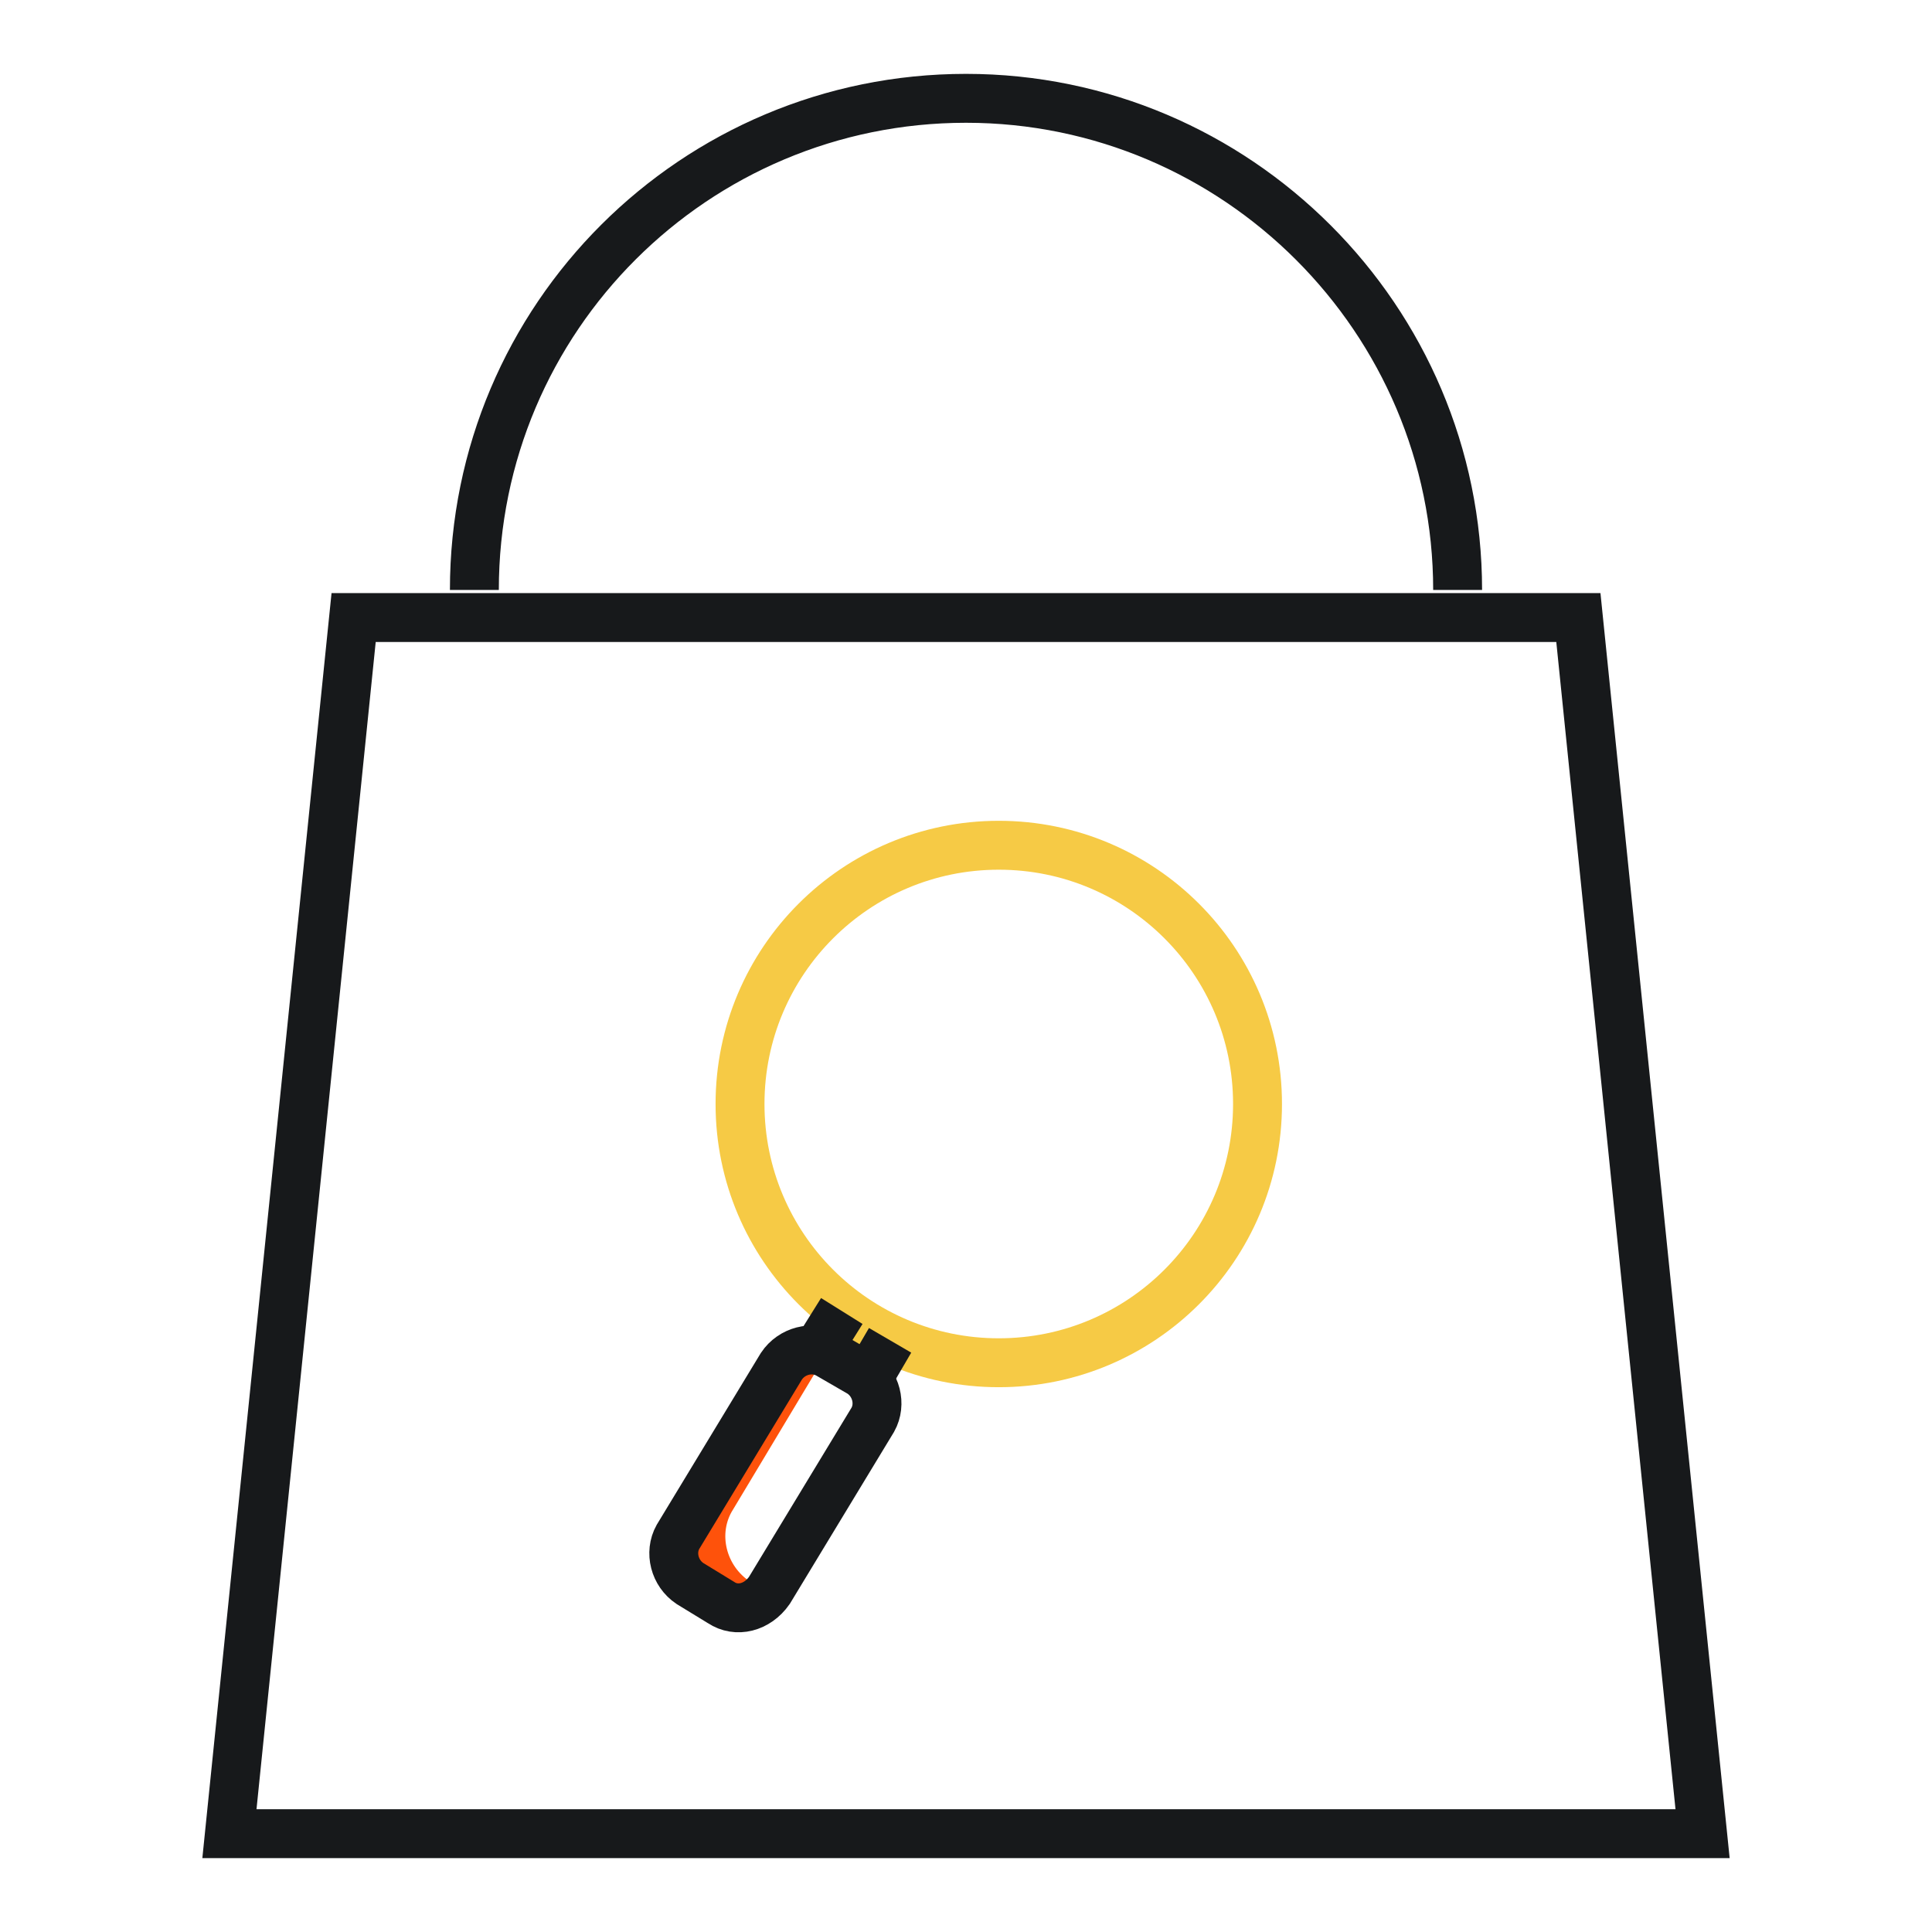
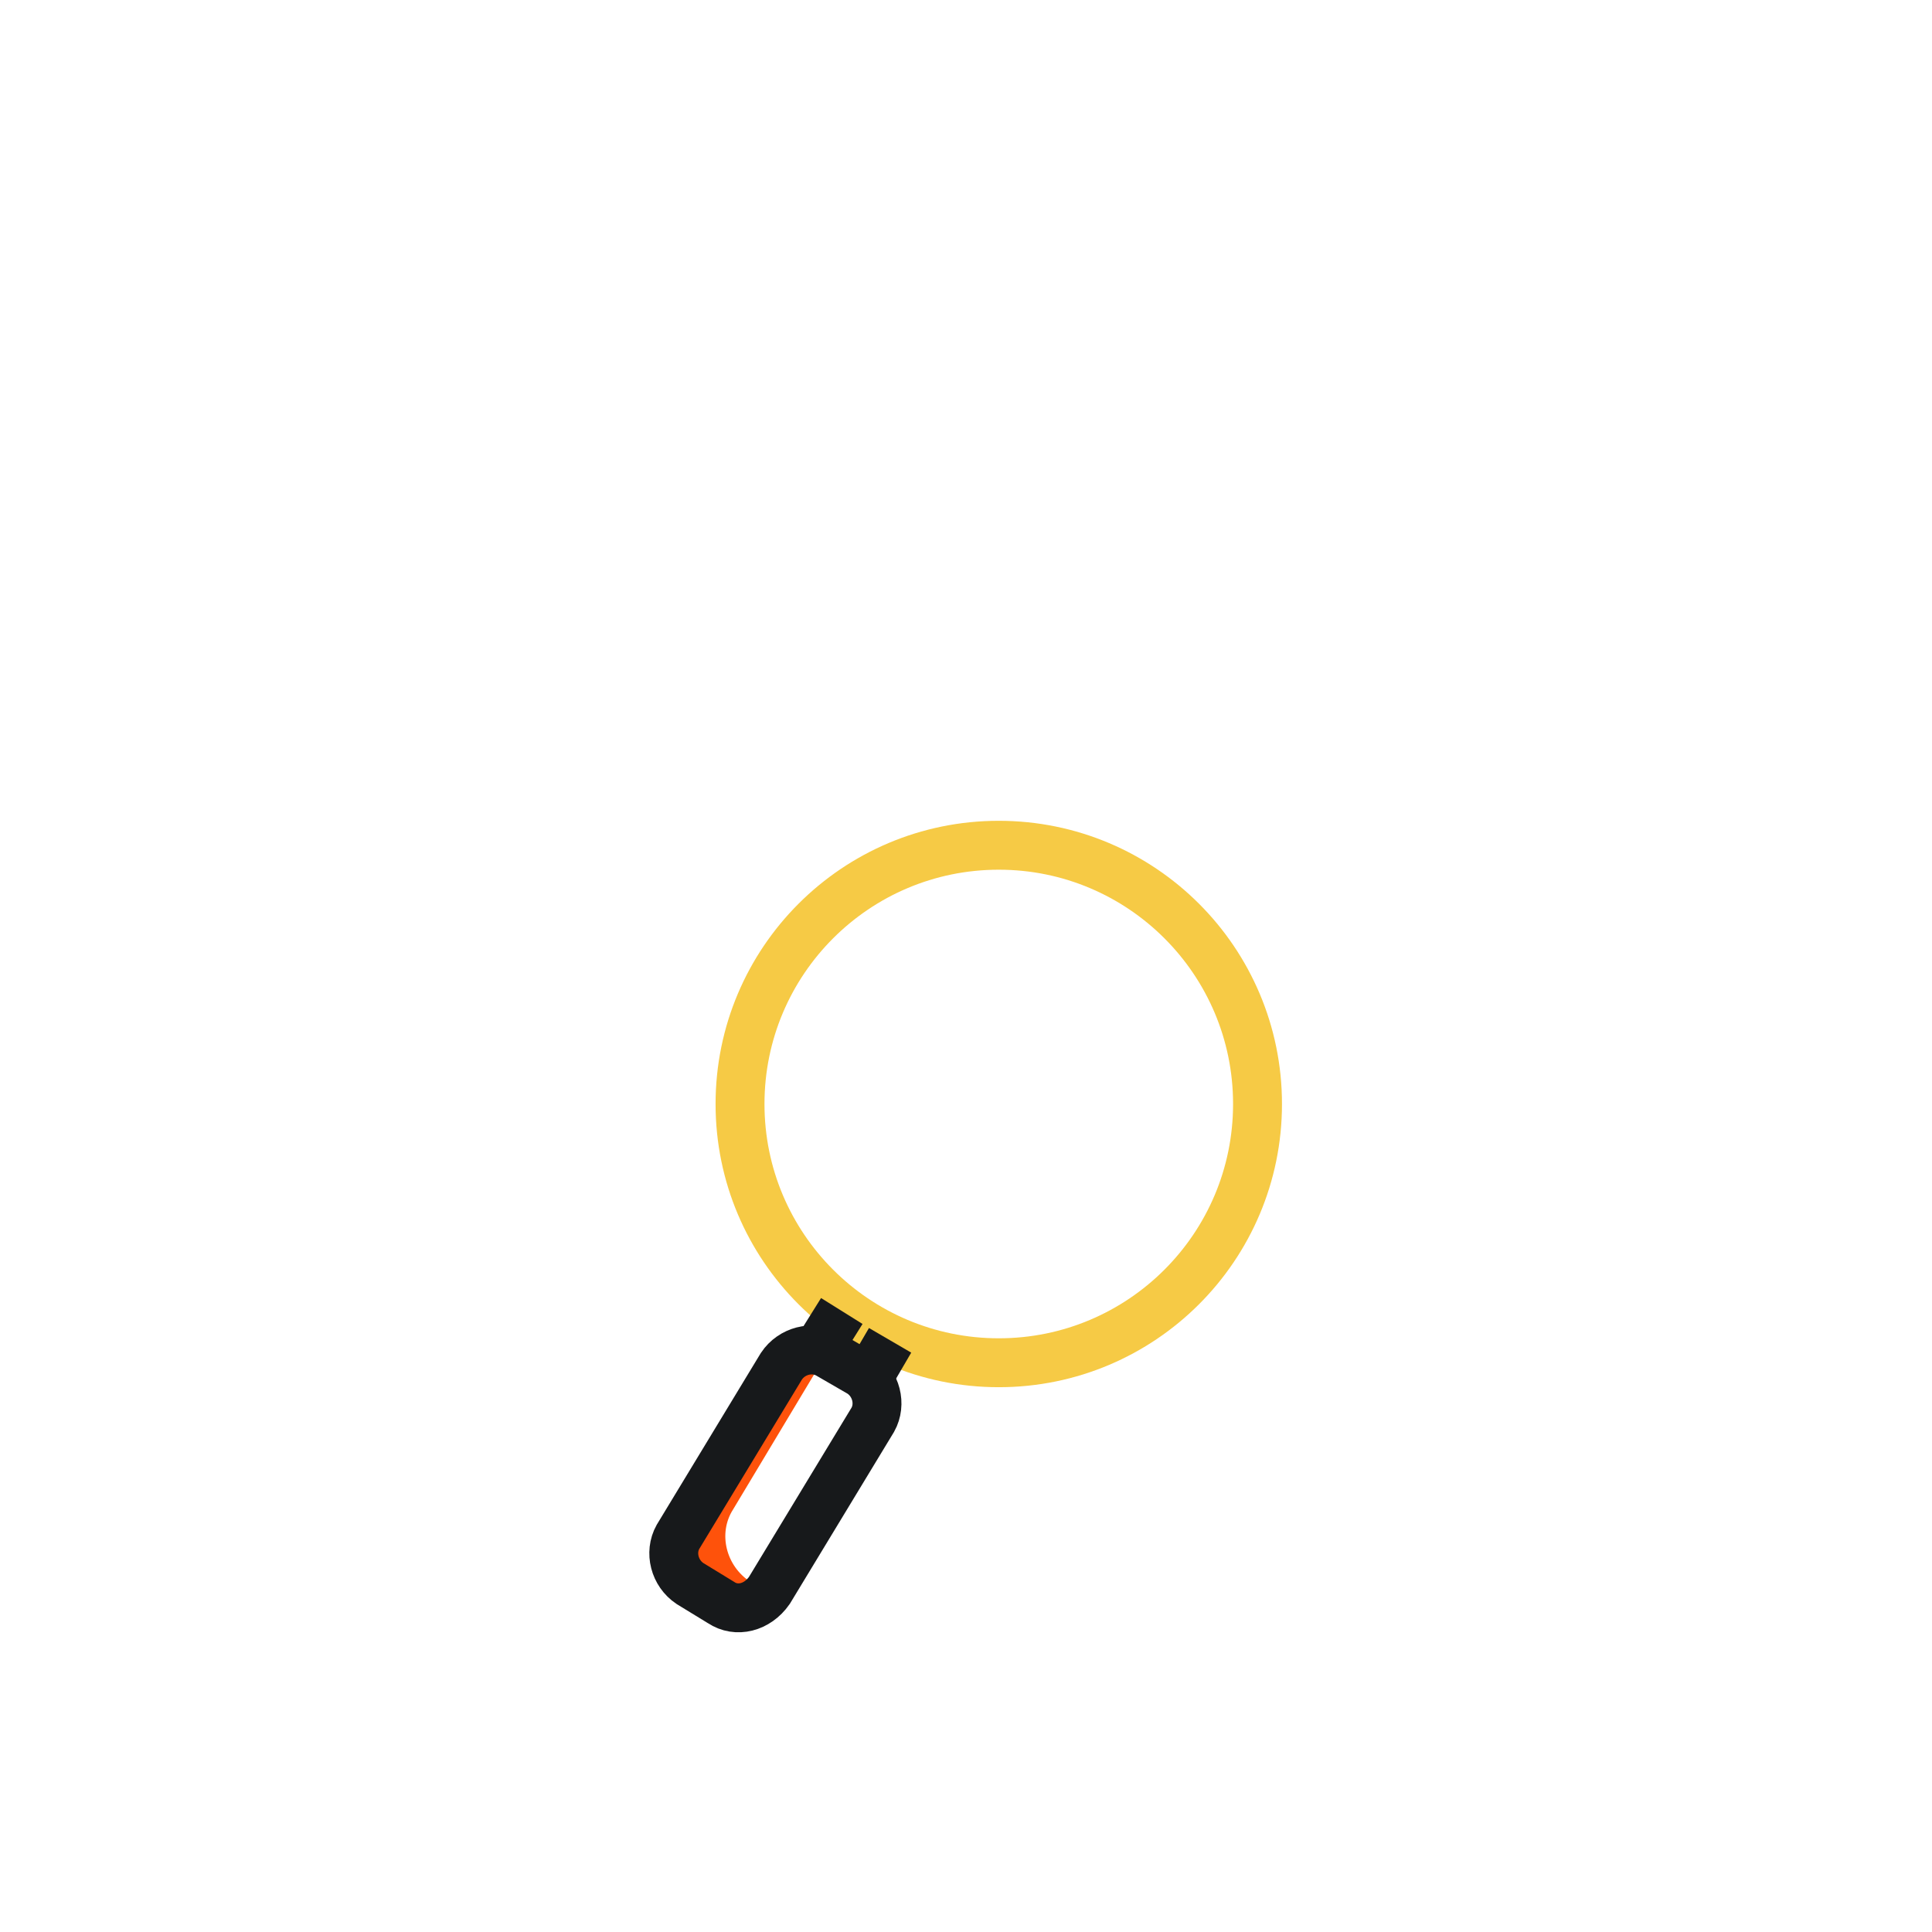
<svg xmlns="http://www.w3.org/2000/svg" version="1.1" id="Layer_1" x="0px" y="0px" viewBox="0 0 112 112" style="enable-background:new 0 0 112 112;" xml:space="preserve">
  <style type="text/css">
	.st0{fill:none;stroke:#17191B;stroke-width:2.835;stroke-miterlimit:10;}
	.st1{fill:none;stroke:#F6CA45;stroke-width:2.835;stroke-miterlimit:10;}
	.st2{fill:#FE520B;}
</style>
  <g>
-     <polygon class="st0" points="98.7,106.3 13.3,106.3 20.5,35.8 91.5,35.8  " />
-     <path class="st0" d="M27.5,34.2C27.5,18.4,40.3,5.7,56,5.7s28.5,12.8,28.5,28.5" />
    <g>
      <circle class="st1" cx="57.9" cy="64" r="15" />
      <path class="st2" d="M43.5,91.7c-1.4-0.9-1.9-2.8-1-4.2l4.8-8c0.2-0.3,0.4-0.6,0.6-0.8c-1.3-0.3-2.6,0.3-3.2,1.4l-4.8,8    c-0.9,1.4-0.4,3.3,1,4.2c1.1,0.7,2.6,0.5,3.5-0.3C44.1,92,43.8,91.9,43.5,91.7z" />
      <g>
        <path class="st0" d="M41.8,92.9L40,91.8c-0.9-0.6-1.2-1.8-0.7-2.7l6-9.9c0.6-0.9,1.8-1.2,2.7-0.7l1.9,1.1     c0.9,0.6,1.2,1.8,0.7,2.7l-6,9.9C43.9,93.2,42.7,93.5,41.8,92.9z" />
      </g>
      <line class="st0" x1="50.2" y1="80.1" x2="51.6" y2="77.7" />
      <line class="st0" x1="47.3" y1="78.4" x2="48.8" y2="76" />
    </g>
  </g>
</svg>